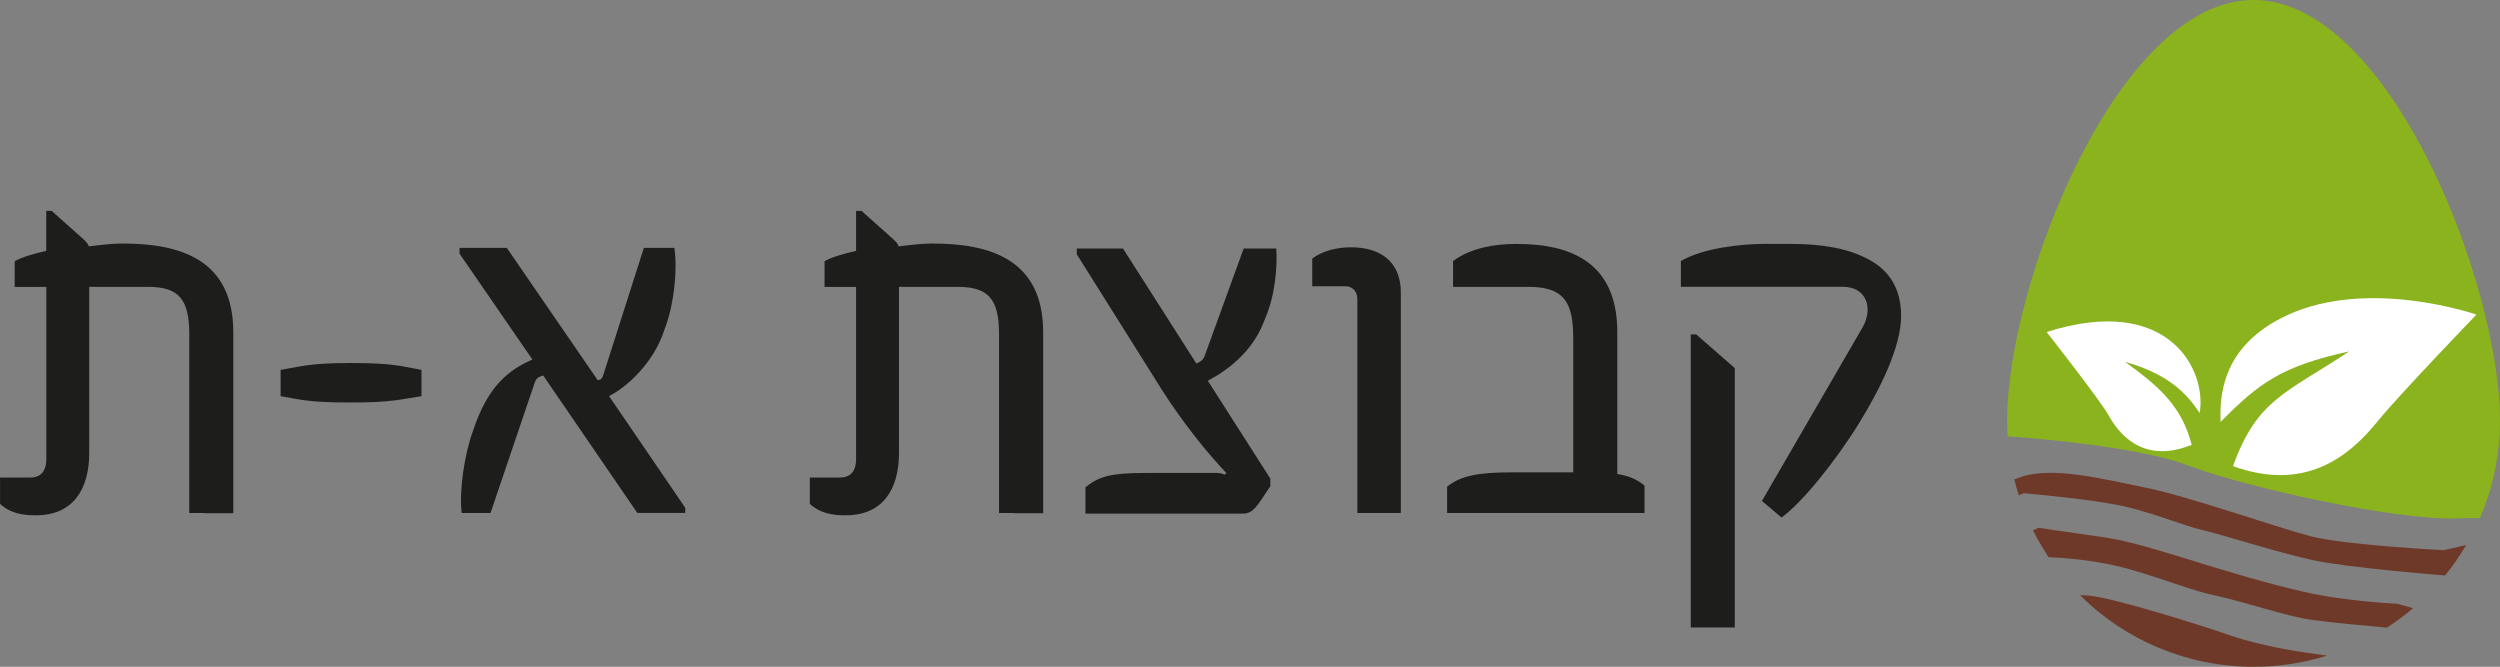
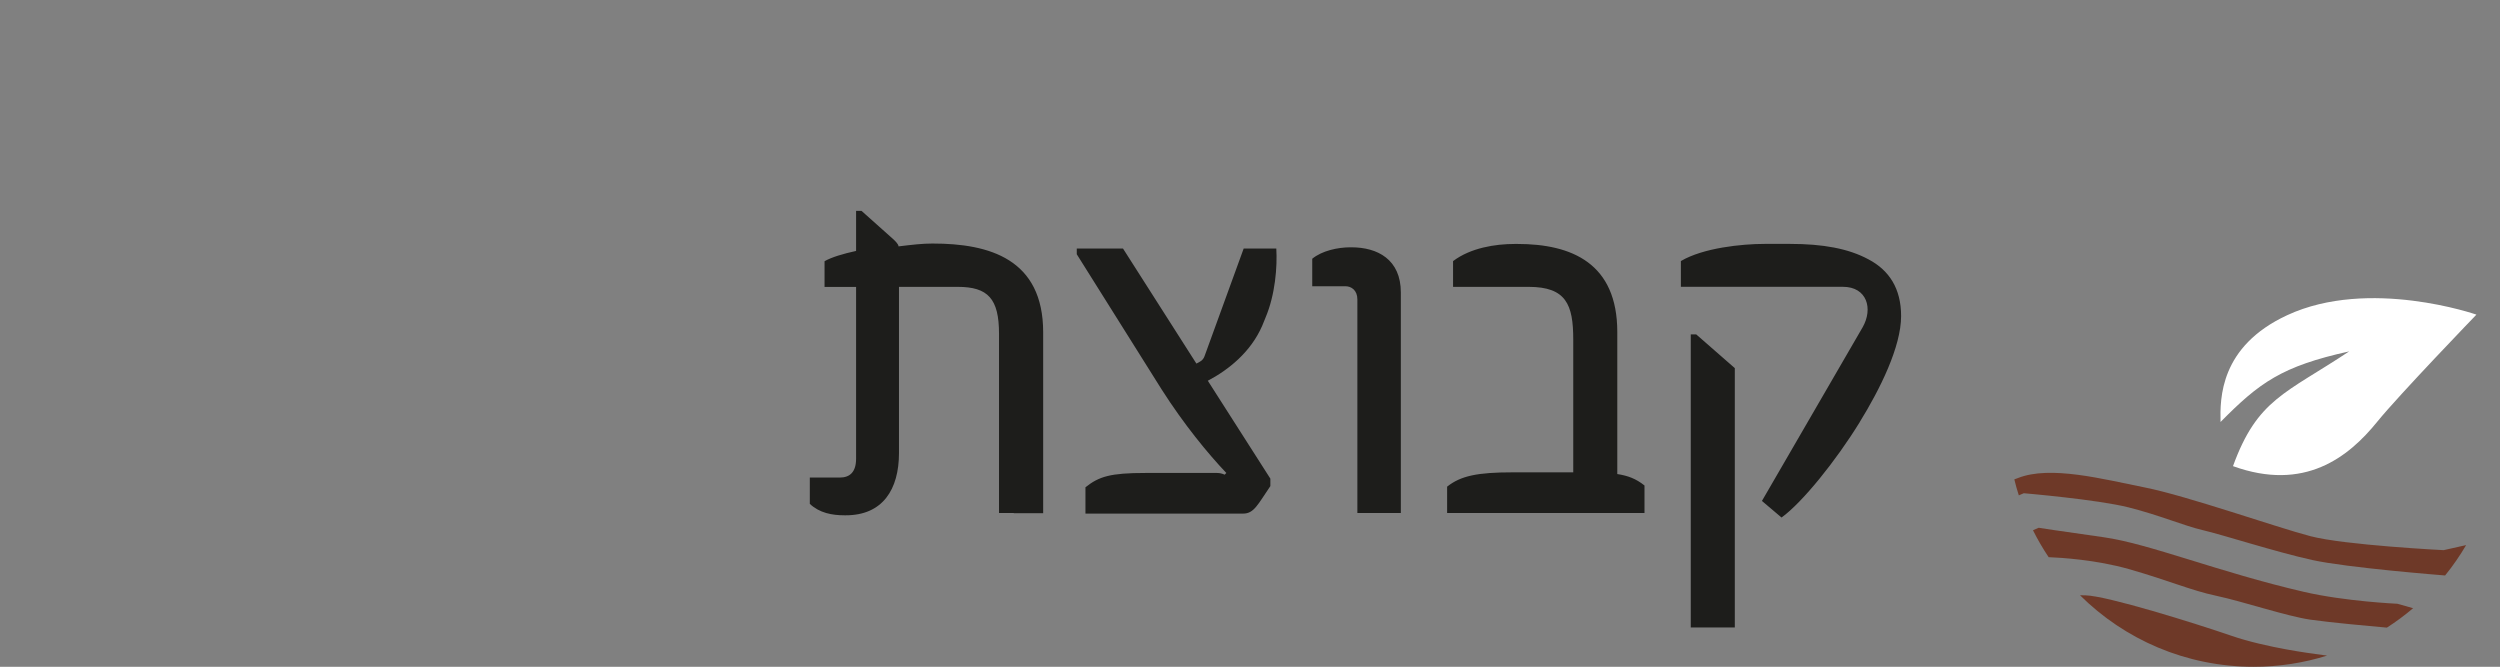
<svg xmlns="http://www.w3.org/2000/svg" id="uuid-838e23e7-6792-4883-bc73-60b0feb94741" viewBox="0 0 483.6 128.98">
  <rect x="0" y="0" width="483.6" height="128.98" fill="#808080" stroke="none" />
  <defs>
    <style>.uuid-bc1704f4-617e-4ab6-9c28-28549b07e877{fill:#fff;}.uuid-d875f718-a663-4fc8-bc93-17b810c03acf{fill:#1d1d1b;}.uuid-9ee7f49c-bde4-467a-ba73-f15e75173802{fill:#6e3928;}.uuid-c756d7da-79cc-4d74-8199-3f5a37074c96{fill:#8ab31d;}</style>
  </defs>
  <g id="uuid-1eba9153-a349-4ec1-a2b6-74a57b6539b9">
    <path class="uuid-9ee7f49c-bde4-467a-ba73-f15e75173802" d="M447.8,126.5l2.35.32c-4.49,1.41-9.26,2.16-14.21,2.16-13.09,0-24.97-5.28-33.58-13.83.34,0,.69,0,1.04.01,4.22.1,21.14,5.38,28.11,7.78,6.96,2.41,16.29,3.55,16.29,3.55Z" />
    <path class="uuid-9ee7f49c-bde4-467a-ba73-f15e75173802" d="M466.79,117.65c-1.6,1.36-3.3,2.62-5.07,3.76-2.91-.25-11.04-1-14.79-1.54-4.61-.67-13.17-3.55-18.17-4.61-5-1.06-9.23-2.98-17.01-5.19-6.3-1.79-13.1-2.2-15.46-2.29-1.12-1.67-2.13-3.4-3.03-5.21l1.1-.48s3.55.57,12.49,1.82c8.94,1.25,22.2,6.73,38.83,10.58,7.99,1.85,18.07,2.3,18.07,2.3l3.04.86Z" />
    <path class="uuid-9ee7f49c-bde4-467a-ba73-f15e75173802" d="M477.05,105.44c-1.21,2.07-2.58,4.04-4.07,5.88h0c-.45-.04-18.73-1.47-25.65-2.98-7.02-1.54-17.4-4.9-21.15-5.77-3.75-.87-8.36-2.89-14.42-4.42-6.06-1.53-20.28-2.74-20.28-2.74l-.96.41c-.33-1.01-.62-2.05-.87-3.09.22-.07.44-.15.68-.25,6.25-2.5,16.43.19,24.6,1.82,8.17,1.63,25.38,7.69,32.01,9.42,6.63,1.74,25.76,2.7,25.76,2.7l4.36-.98Z" />
-     <path class="uuid-c756d7da-79cc-4d74-8199-3f5a37074c96" d="M483.6,81.31c0,6.73-1.39,13.12-3.9,18.93-1.08-.04-2.35-.04-3.84.03-12.11.57-41.62-6.06-52.48-10.19-10.86-4.13-34.99-5.67-34.99-5.67l-.03.04c-.07-1.04-.1-2.09-.1-3.14,0-26.32,21.34-81.31,47.66-81.31s47.67,54.99,47.67,81.31Z" />
    <path class="uuid-bc1704f4-617e-4ab6-9c28-28549b07e877" d="M429.54,81.62c-.1-4.52-.16-14.61,12.92-20.66,15.81-7.33,36.58-.1,36.58-.1,0,0-15.02,15.58-19.22,20.76-5.53,6.82-14.03,13.55-27.87,8.55,4.71-12.98,10.17-14.03,22.48-22.2-13.06,2.88-17.39,6.06-24.88,13.65Z" />
-     <path class="uuid-bc1704f4-617e-4ab6-9c28-28549b07e877" d="M425.5,79.89c1.44-8.27-5.96-23.16-29.6-15.67,0,0,10.48,13.36,12.01,16.15,1.54,2.79,6.15,9.71,16.05,5.67-1.92-7.5-6.38-11.34-12.9-16.05,9.25,2.6,12.42,6.92,14.44,9.9Z" />
-     <path class="uuid-d875f718-a663-4fc8-bc93-17b810c03acf" d="M39.45,99.23h-2.84v-34.66c0-6.76-2.1-9.08-7.99-9.08h-11.36v32.12c0,7.09-3.16,12.07-10.31,12.07h-.21c-2.42,0-4.84-.44-6.73-2.21v-5.09h5.79c2,0,3.16-1.11,3.16-3.65v-33.22H2.84v-4.98c1.37-.78,3.58-1.44,6.1-1.99v-7.75h1.05l6.21,5.54c.32.33.95.89.95,1.33,2.74-.33,4.63-.55,6.52-.55h.11c10.94,0,21.35,2.99,21.35,17.17v34.99h-5.68ZM67.85,77.86c-8.1,0-9.57-.55-13.57-1.22v-5.09c4.1-.66,5.47-1.33,13.68-1.33s9.78.66,13.57,1.33v5.09c-3.89.55-5.47,1.22-13.68,1.22ZM123.29,99.23l-18.2-26.58c-.53.11-1.37.33-1.68,1.44l-8.52,25.14h-5.58c-.53-4.21.53-11.41,2.21-15.95l.63-1.77c2.63-6.87,6.21-9.97,10.84-11.96l-14.1-20.49v-1.11h9.15l17.57,25.58c.63,0,.95-.44,1.16-1.22l7.78-24.36h5.89c.63,3.99,0,10.63-1.68,15.17l-.63,1.77c-2,5.2-6.31,9.63-10.31,11.74l14.73,21.59v1h-9.26Z" />
    <path class="uuid-d875f718-a663-4fc8-bc93-17b810c03acf" d="M196.09,99.23h-2.84v-34.66c0-6.76-2.1-9.08-7.99-9.08h-11.36v32.12c0,7.09-3.16,12.07-10.31,12.07h-.21c-2.42,0-4.84-.44-6.73-2.21v-5.09h5.79c2,0,3.16-1.11,3.16-3.65v-33.22h-6.1v-4.98c1.37-.78,3.58-1.44,6.1-1.99v-7.75h1.05l6.21,5.54c.32.33.95.89.95,1.33,2.73-.33,4.63-.55,6.52-.55h.11c10.94,0,21.35,2.99,21.35,17.17v34.99h-5.68ZM244.79,61.47l-.63,1.55c-2.21,5.09-6.52,8.53-10.52,10.63l12.1,18.94v1.44c-2.42,3.54-3.16,5.32-5.26,5.32h-30.51v-5.09c2.63-2.1,4.84-2.77,11.57-2.77h13.89q.74,0,1.47.33l.32-.33c-3.58-3.77-8.21-9.41-12.52-16.17l-16.41-26.14v-1.11h8.94l14.2,22.26c.63-.33,1.26-.55,1.58-1.44l7.57-20.82h6.31c.21,3.54-.21,8.97-2.1,13.4ZM265.31,99.23h-2.74v-41.31c0-1.77-1.16-2.55-2.31-2.55h-6.42v-5.32c1.89-1.55,4.94-2.21,7.36-2.21h.21c5.05,0,9.57,2.33,9.57,8.75v42.64h-5.68ZM298.76,99.23h-18.83v-5.09c2.63-2.1,5.89-2.77,12.62-2.77h11.78v-25.69c0-6.76-1.37-10.19-8.63-10.19h-14.62v-4.98c3.37-2.55,8.1-3.32,11.99-3.32h.42c10.62,0,19.36,3.77,19.36,17.05v27.46c2.1.33,3.58.89,5.26,2.21v5.32h-19.36ZM359.77,81.62c-4.63,7.53-11.15,15.61-15.15,18.49l-3.79-3.21,19.46-33.56c2.1-3.65.84-7.86-3.79-7.86h-31.35v-4.98c4.31-2.55,11.78-3.32,16.2-3.32h4.94c6.31,0,11.26.89,15.15,2.99,4,2.1,6.31,5.65,6.31,10.96,0,5.98-4.1,14.18-7.99,20.49ZM331.48,121.38h-4.42v-56.7h1.05l7.47,6.53v50.17h-4.1Z" />
  </g>
</svg>